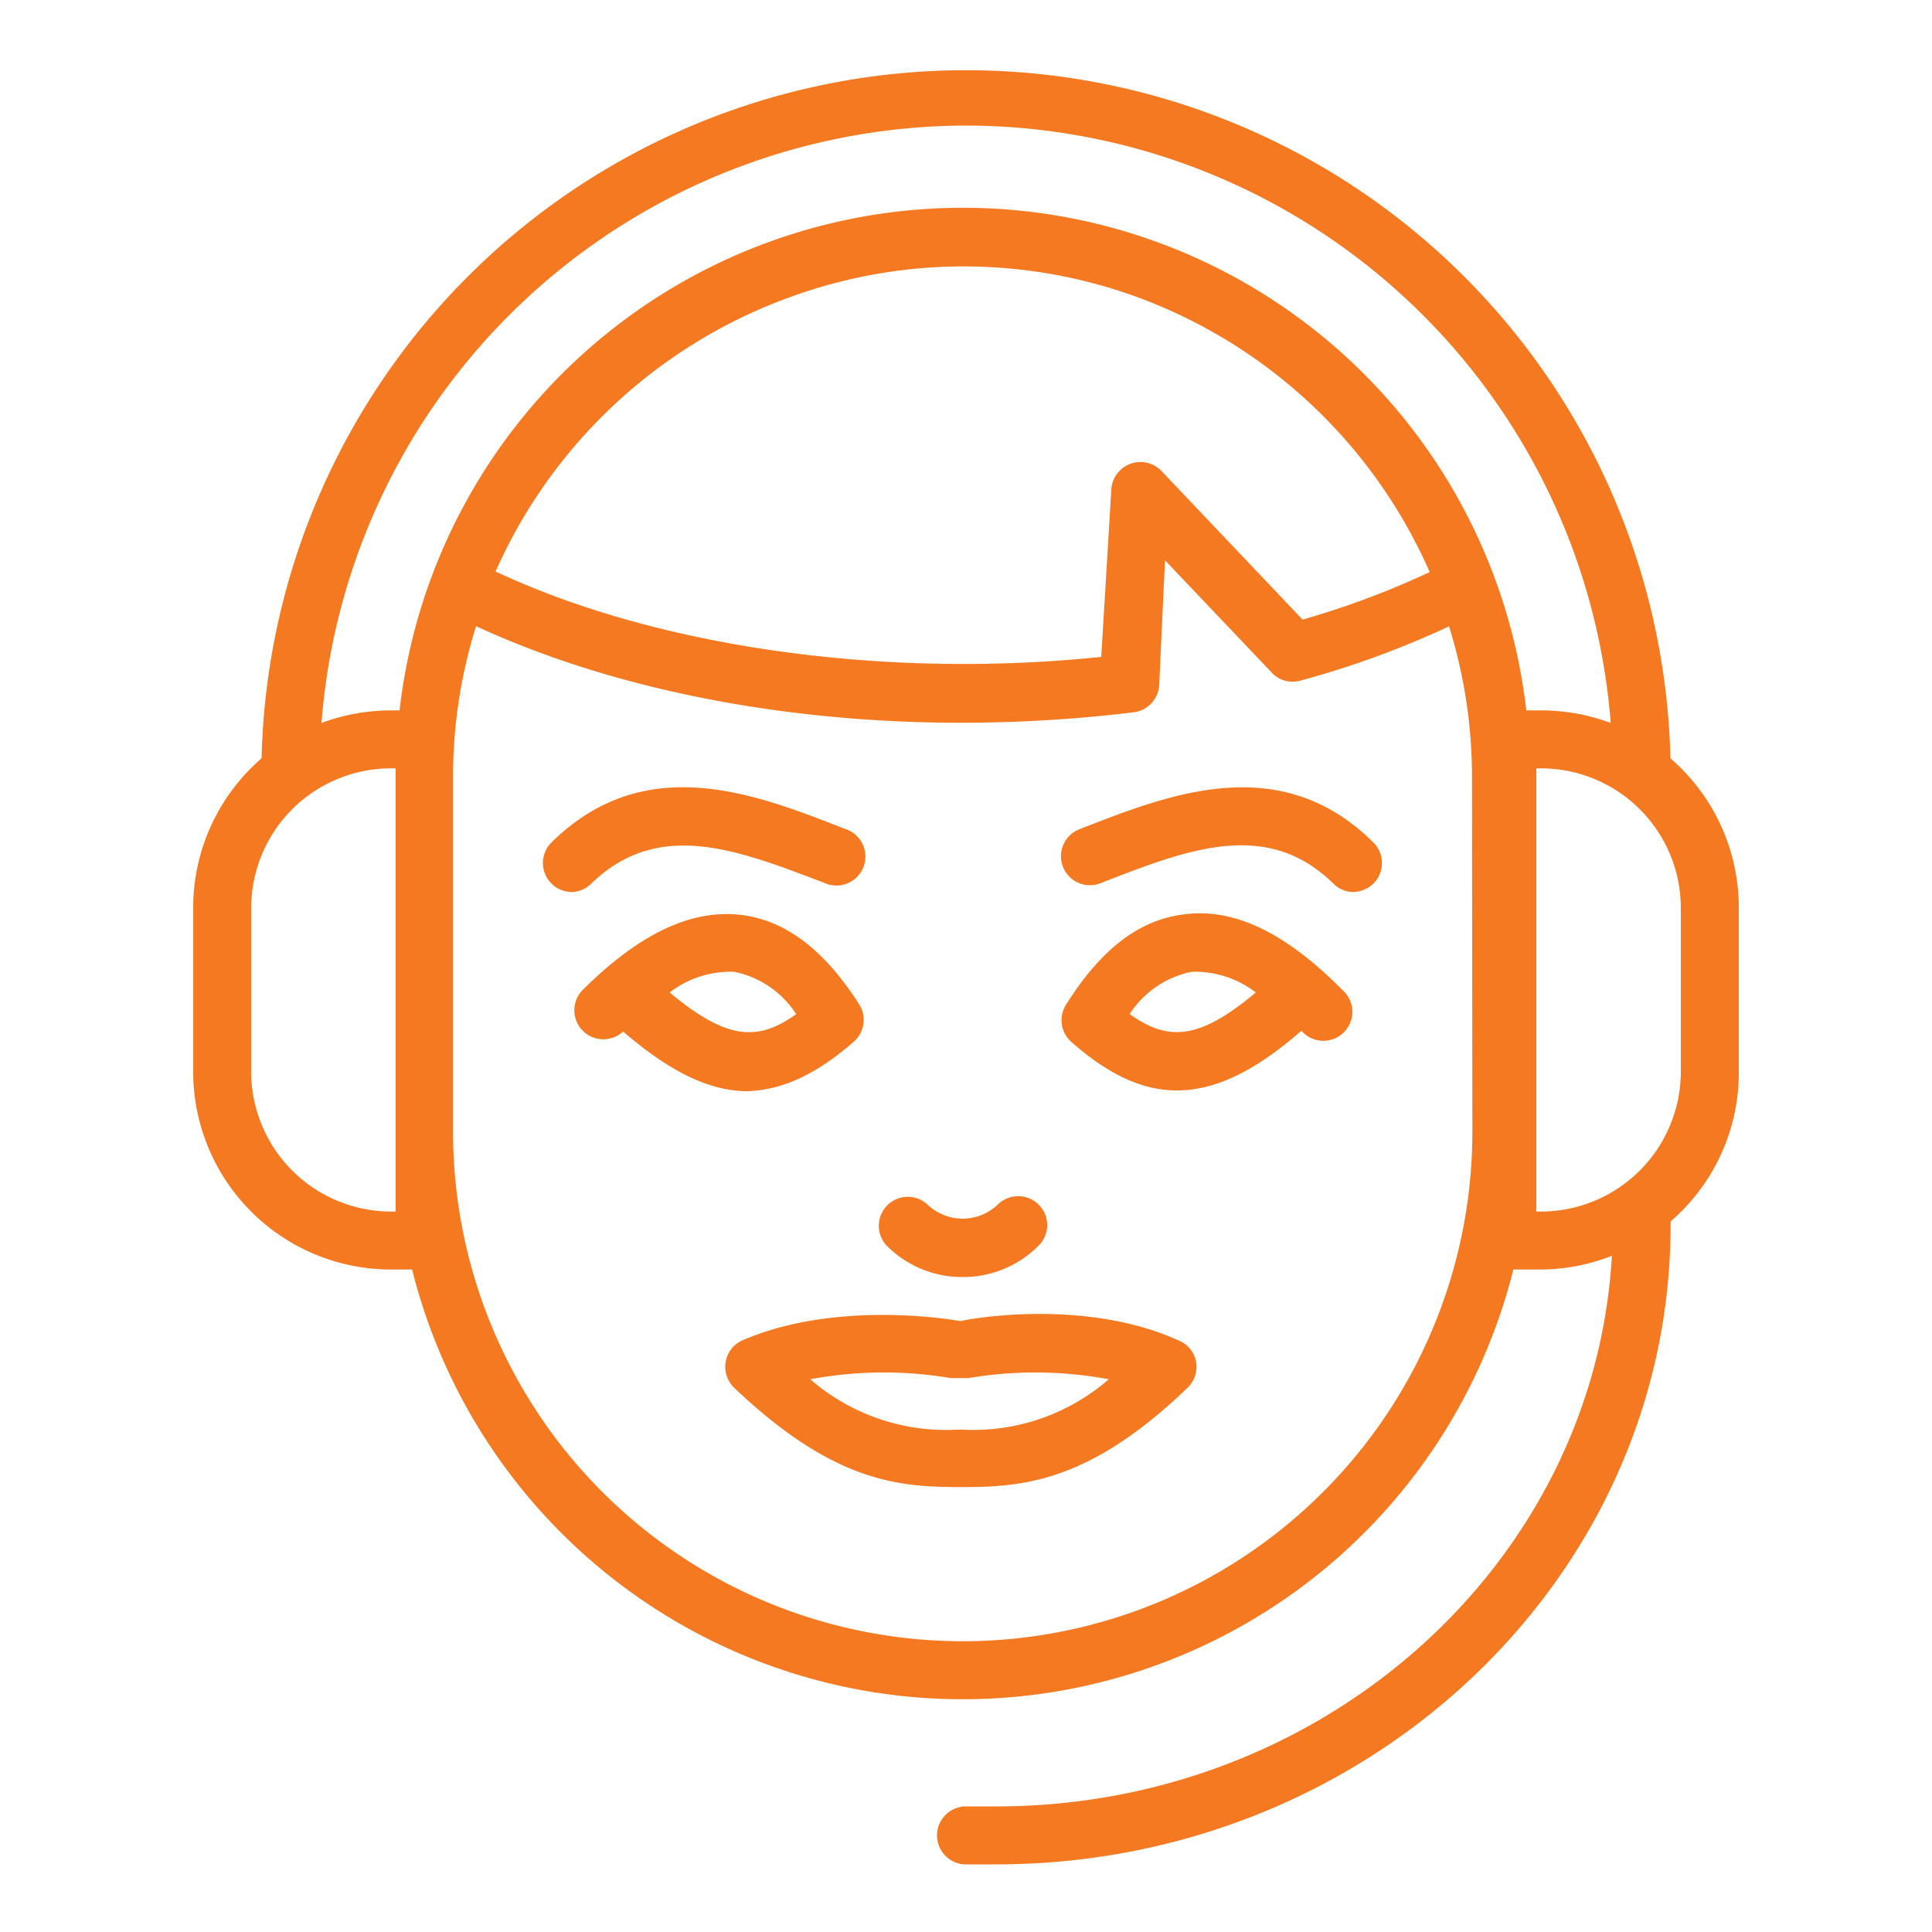
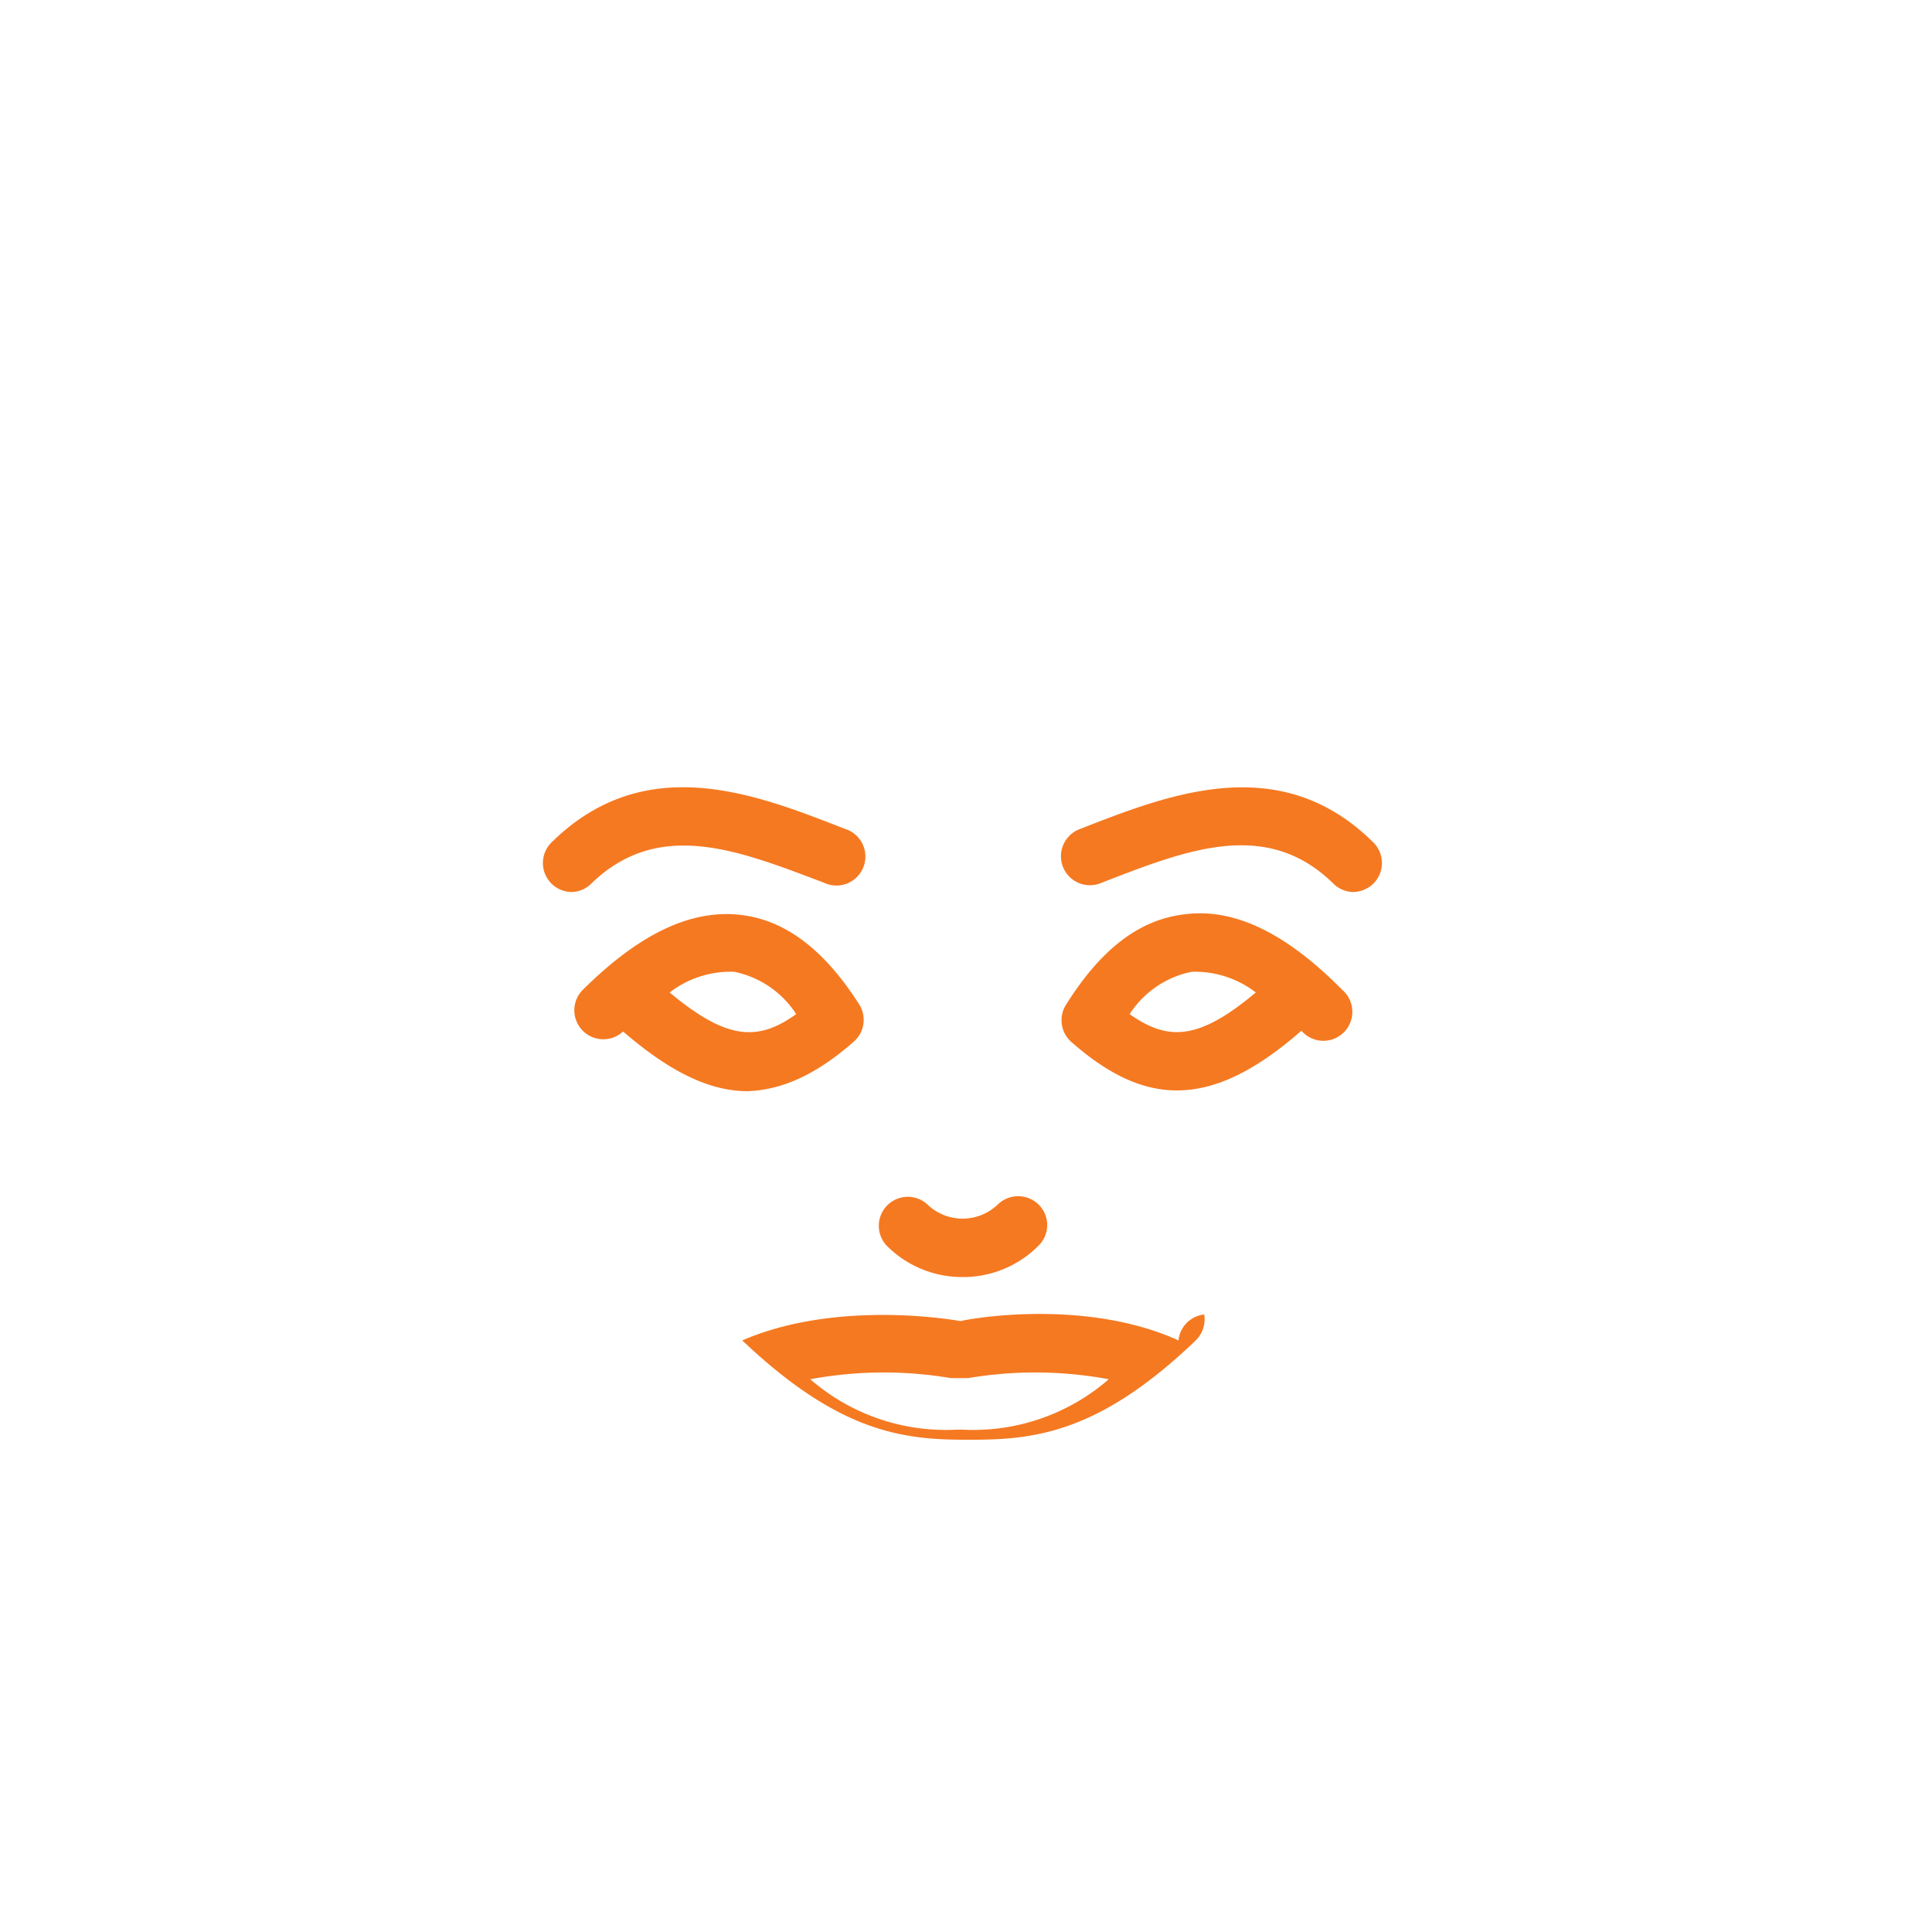
<svg xmlns="http://www.w3.org/2000/svg" viewBox="0 0 100 100" id="3366326">
  <g fill="#f57921" class="color000000 svgShape">
-     <path d="M61.35 47.32C59 47.58 57 49.1 55.18 52a1.5 1.5 0 00.27 1.93c1.9 1.67 3.65 2.51 5.46 2.51 2 0 4.06-1 6.45-3.09l0 0a1.5 1.5 0 102.11-2.12C66.59 48.32 63.93 47 61.35 47.32zm-2.88 5.17a5 5 0 013.21-2.19A5.16 5.16 0 0165 51.37C62.08 53.82 60.48 53.92 58.47 52.49zM56.05 42.85l-.15.06A1.5 1.5 0 1057 45.7l.15-.06c4.34-1.68 8.43-3.28 11.87.1a1.48 1.48 0 001 .43 1.53 1.53 0 001.07-.44 1.5 1.5 0 000-2.12C66.3 38.86 60.62 41.07 56.05 42.85zM44.21 53.9A1.5 1.5 0 0044.48 52c-1.83-2.87-3.85-4.39-6.18-4.65-2.57-.28-5.24 1-8.17 3.92a1.5 1.5 0 002.12 2.12l0 0c2.39 2.06 4.45 3.09 6.45 3.09C40.55 56.41 42.31 55.57 44.21 53.9zM38 50.3a5 5 0 013.21 2.19c-2 1.44-3.61 1.33-6.55-1.12A5.17 5.17 0 0138 50.3zM42.52 45.64l.15.06a1.5 1.5 0 101.09-2.79l-.16-.06c-4.56-1.78-10.24-4-15.06.76a1.5 1.5 0 001.06 2.56 1.48 1.48 0 001-.43C34.08 42.36 38.18 44 42.52 45.64zM49.83 66.1a5.49 5.49 0 003.93-1.63 1.49 1.49 0 000-2.12 1.51 1.51 0 00-2.12 0 2.63 2.63 0 01-3.63 0 1.5 1.5 0 00-2.12 2.12A5.5 5.5 0 0049.83 66.1zM61 69.38c-4.61-2.09-10.27-1.23-11.29-1h0c-1-.18-6.68-1-11.29 1a1.49 1.49 0 00-.86 1.11 1.52 1.52 0 00.44 1.34c5 4.75 8.3 5.14 11.57 5.14h.33c3.27 0 6.62-.39 11.57-5.14a1.52 1.52 0 00.44-1.34A1.49 1.49 0 0061 69.38zM49.83 74H49.5a10.69 10.69 0 01-7.56-2.61 20.8 20.8 0 017.27-.06l.29 0h.33l.29 0a20.8 20.8 0 017.27.06A10.69 10.69 0 0149.83 74z" fill="#f57921" class="color000000 svgShape" />
-     <path d="M86.46,39.25a36.47,36.47,0,0,0-72.92,0A10.21,10.21,0,0,0,10,47v8.48A10.24,10.24,0,0,0,20.21,65.71h1.12a29.38,29.38,0,0,0,57,0h1.46A10.19,10.19,0,0,0,83.43,65C82.53,80.87,68.58,93.5,51.55,93.5H50a1.5,1.5,0,0,0,0,3h1.55c19.26,0,34.92-14.84,34.92-33.09a1.37,1.37,0,0,0,0-.19A10.16,10.16,0,0,0,90,55.48V47A10.21,10.21,0,0,0,86.46,39.25ZM50,6.5A33.51,33.51,0,0,1,83.37,37.42a10.38,10.38,0,0,0-3.58-.65H79a29.35,29.35,0,0,0-58.32,0h-.46a10.38,10.38,0,0,0-3.58.65A33.51,33.51,0,0,1,50,6.5ZM74,29.61a43.71,43.71,0,0,1-6.58,2.46l-7.31-7.7a1.51,1.51,0,0,0-2.59,1L57,34c-11.23,1.17-23-.5-31.35-4.42A26.56,26.56,0,0,1,41,15.34a26.21,26.21,0,0,1,17.76,0A26.51,26.51,0,0,1,74,29.61ZM20.45,62.71h-.24A7.25,7.25,0,0,1,13,55.48V47a7.24,7.24,0,0,1,7.24-7.23h.24V62.71Zm55.76-4.14a26.38,26.38,0,1,1-52.76,0V40.17a26.06,26.06,0,0,1,1.19-7.76c7,3.24,15.87,5,25.1,5a74.27,74.27,0,0,0,8.92-.54A1.51,1.51,0,0,0,60,35.46L60.3,29l5.53,5.82a1.47,1.47,0,0,0,1.47.41A47.22,47.22,0,0,0,75,32.42a26,26,0,0,1,1.19,7.75ZM87,55.48a7.25,7.25,0,0,1-7.24,7.23h-.24V39.77h.24A7.24,7.24,0,0,1,87,47Z" fill="#f57921" class="color000000 svgShape" />
+     <path d="M61.35 47.32C59 47.58 57 49.1 55.18 52a1.5 1.5 0 00.27 1.93c1.9 1.67 3.65 2.51 5.46 2.51 2 0 4.06-1 6.45-3.09l0 0a1.5 1.5 0 102.11-2.12C66.59 48.32 63.93 47 61.35 47.32zm-2.88 5.17a5 5 0 013.21-2.19A5.16 5.16 0 0165 51.37C62.08 53.82 60.48 53.92 58.47 52.49zM56.05 42.85l-.15.06A1.5 1.5 0 1057 45.7l.15-.06c4.34-1.68 8.43-3.28 11.87.1a1.48 1.48 0 001 .43 1.53 1.53 0 001.07-.44 1.5 1.5 0 000-2.12C66.3 38.86 60.62 41.07 56.05 42.85zM44.21 53.9A1.5 1.5 0 0044.48 52c-1.83-2.87-3.85-4.39-6.18-4.65-2.57-.28-5.24 1-8.17 3.92a1.5 1.5 0 002.12 2.12l0 0c2.39 2.06 4.45 3.09 6.45 3.09C40.55 56.41 42.31 55.57 44.21 53.9zM38 50.3a5 5 0 013.21 2.19c-2 1.44-3.61 1.33-6.55-1.12A5.17 5.17 0 0138 50.3zM42.52 45.64l.15.06a1.5 1.5 0 101.09-2.79l-.16-.06c-4.56-1.78-10.24-4-15.06.76a1.5 1.5 0 001.06 2.56 1.48 1.48 0 001-.43C34.08 42.36 38.18 44 42.52 45.64zM49.83 66.1a5.49 5.49 0 003.93-1.63 1.49 1.49 0 000-2.12 1.51 1.51 0 00-2.12 0 2.63 2.63 0 01-3.63 0 1.5 1.5 0 00-2.12 2.12A5.5 5.5 0 0049.83 66.1zM61 69.38c-4.61-2.09-10.27-1.23-11.29-1h0c-1-.18-6.68-1-11.29 1c5 4.75 8.3 5.14 11.57 5.14h.33c3.27 0 6.62-.39 11.57-5.14a1.52 1.52 0 00.44-1.34A1.49 1.49 0 0061 69.38zM49.83 74H49.5a10.69 10.69 0 01-7.56-2.61 20.8 20.8 0 017.27-.06l.29 0h.33l.29 0a20.8 20.8 0 017.27.06A10.69 10.69 0 0149.83 74z" fill="#f57921" class="color000000 svgShape" />
  </g>
</svg>